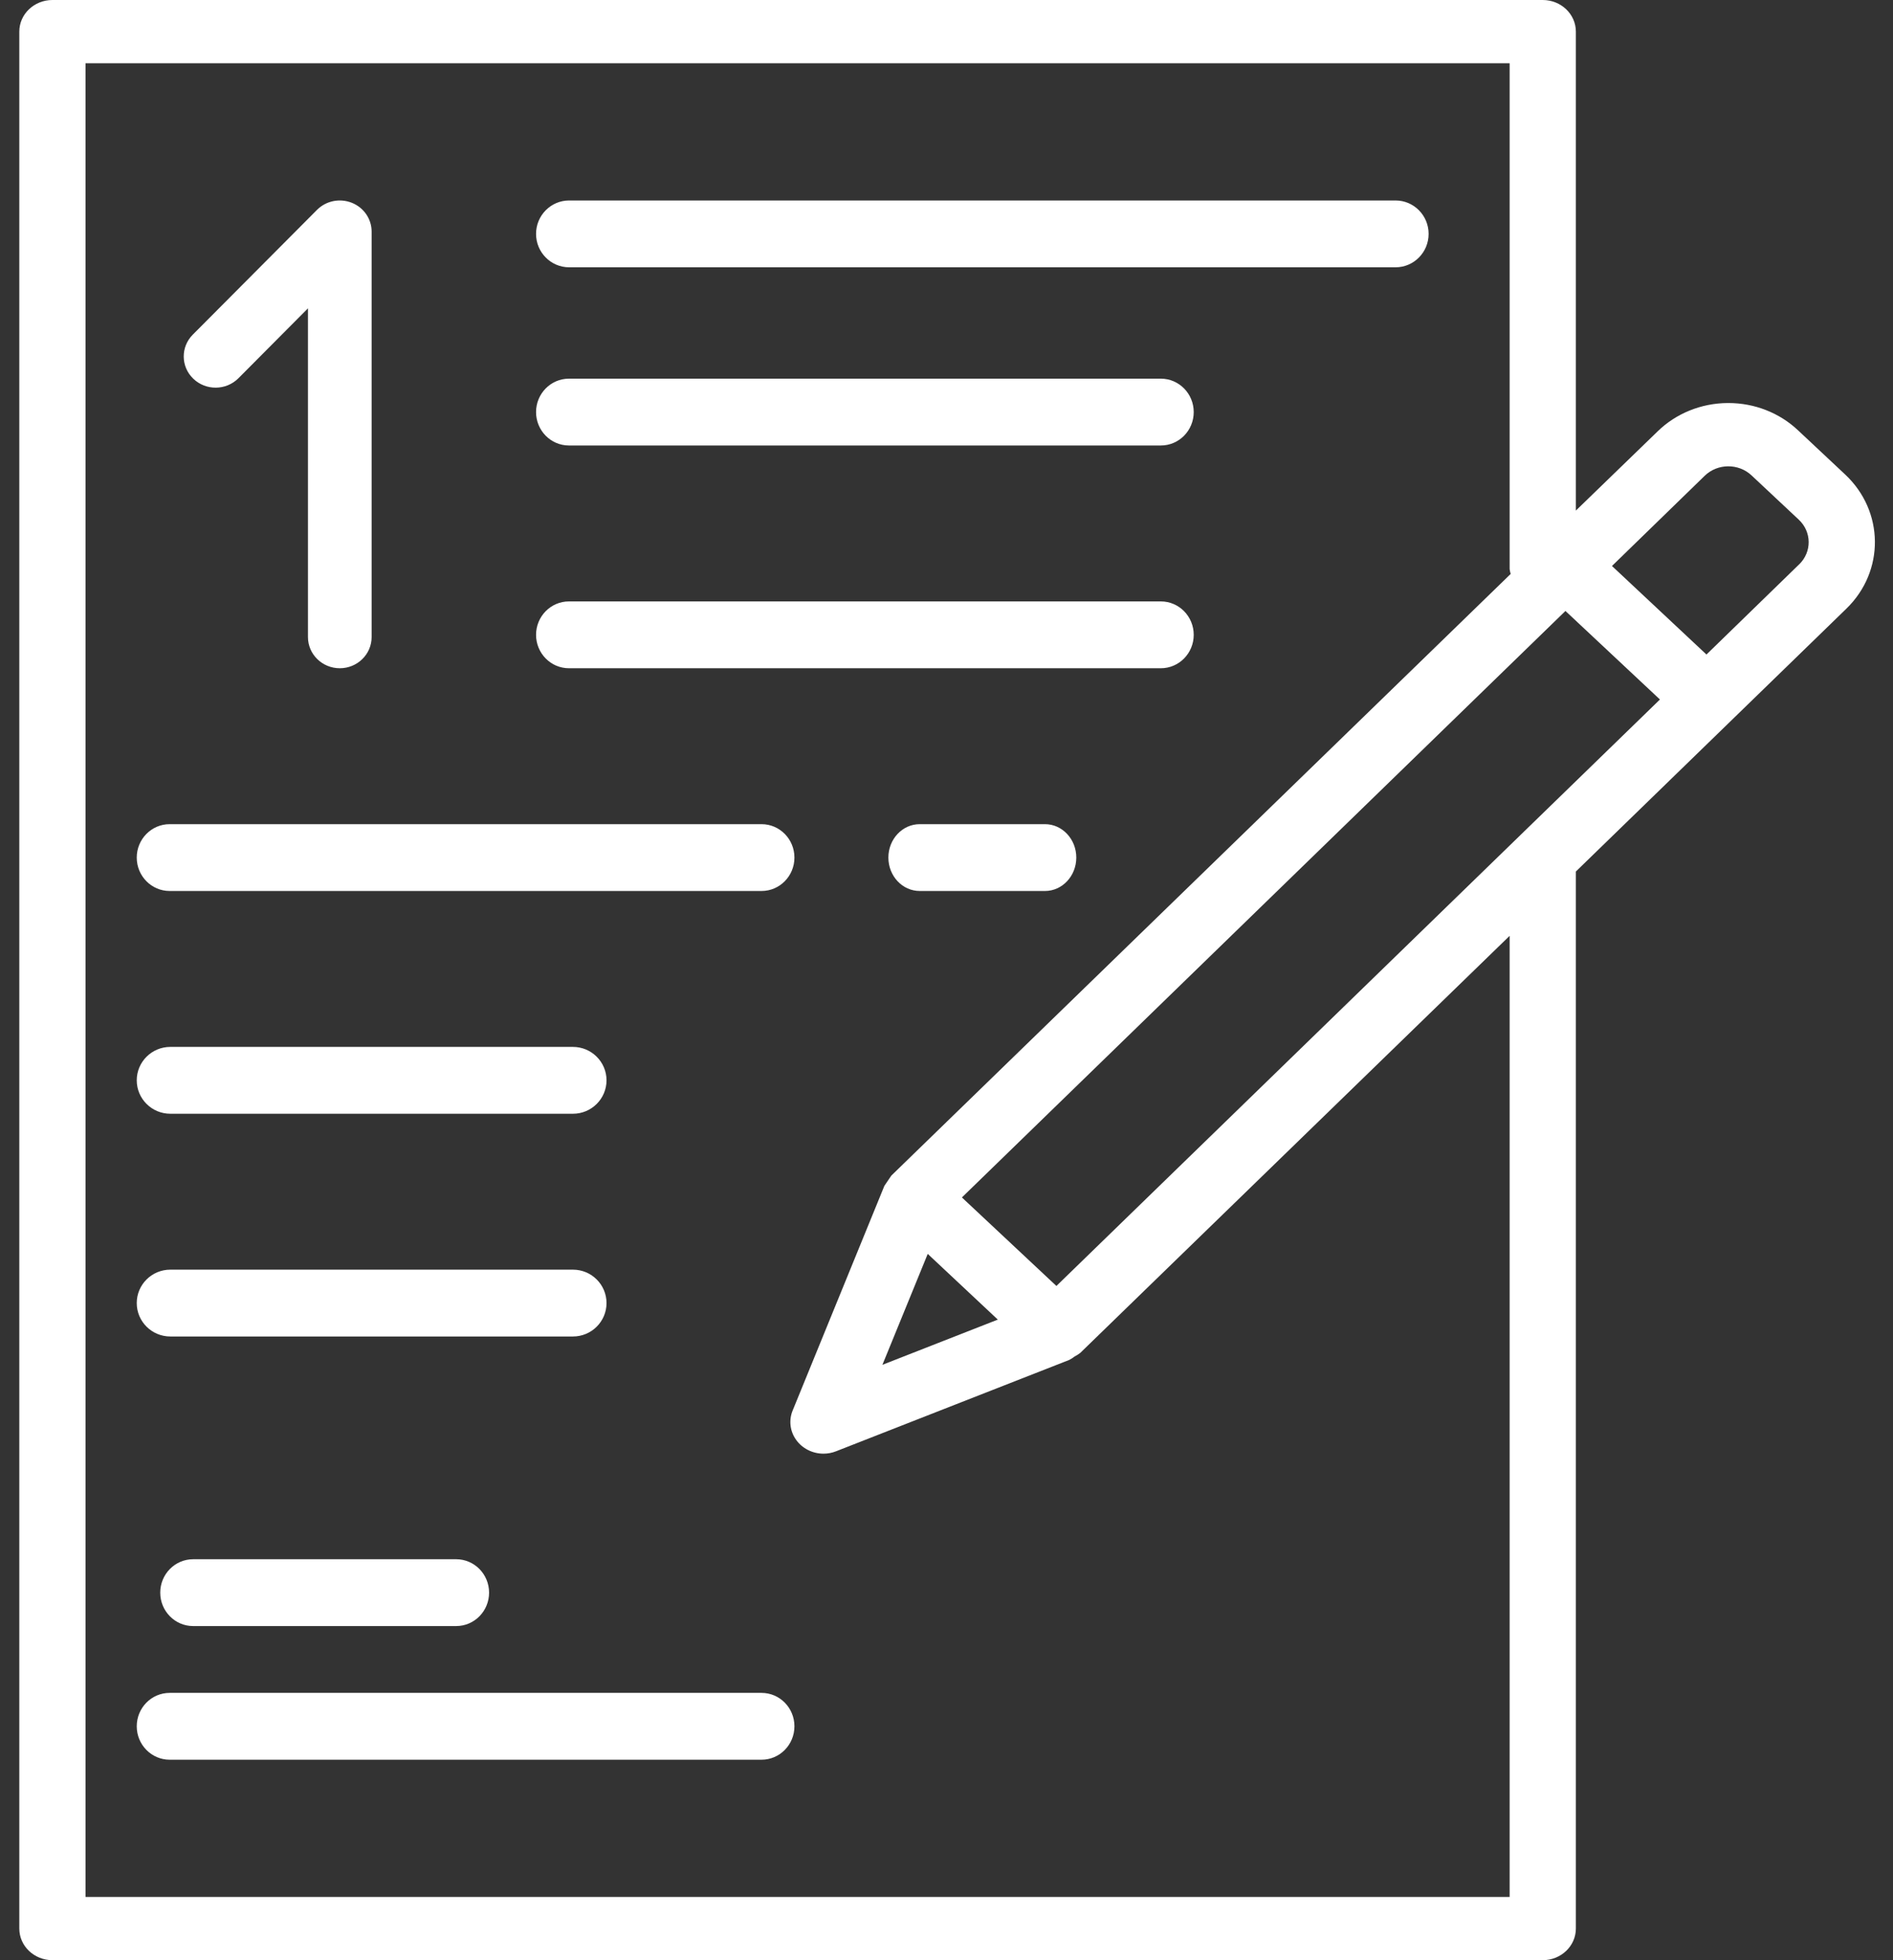
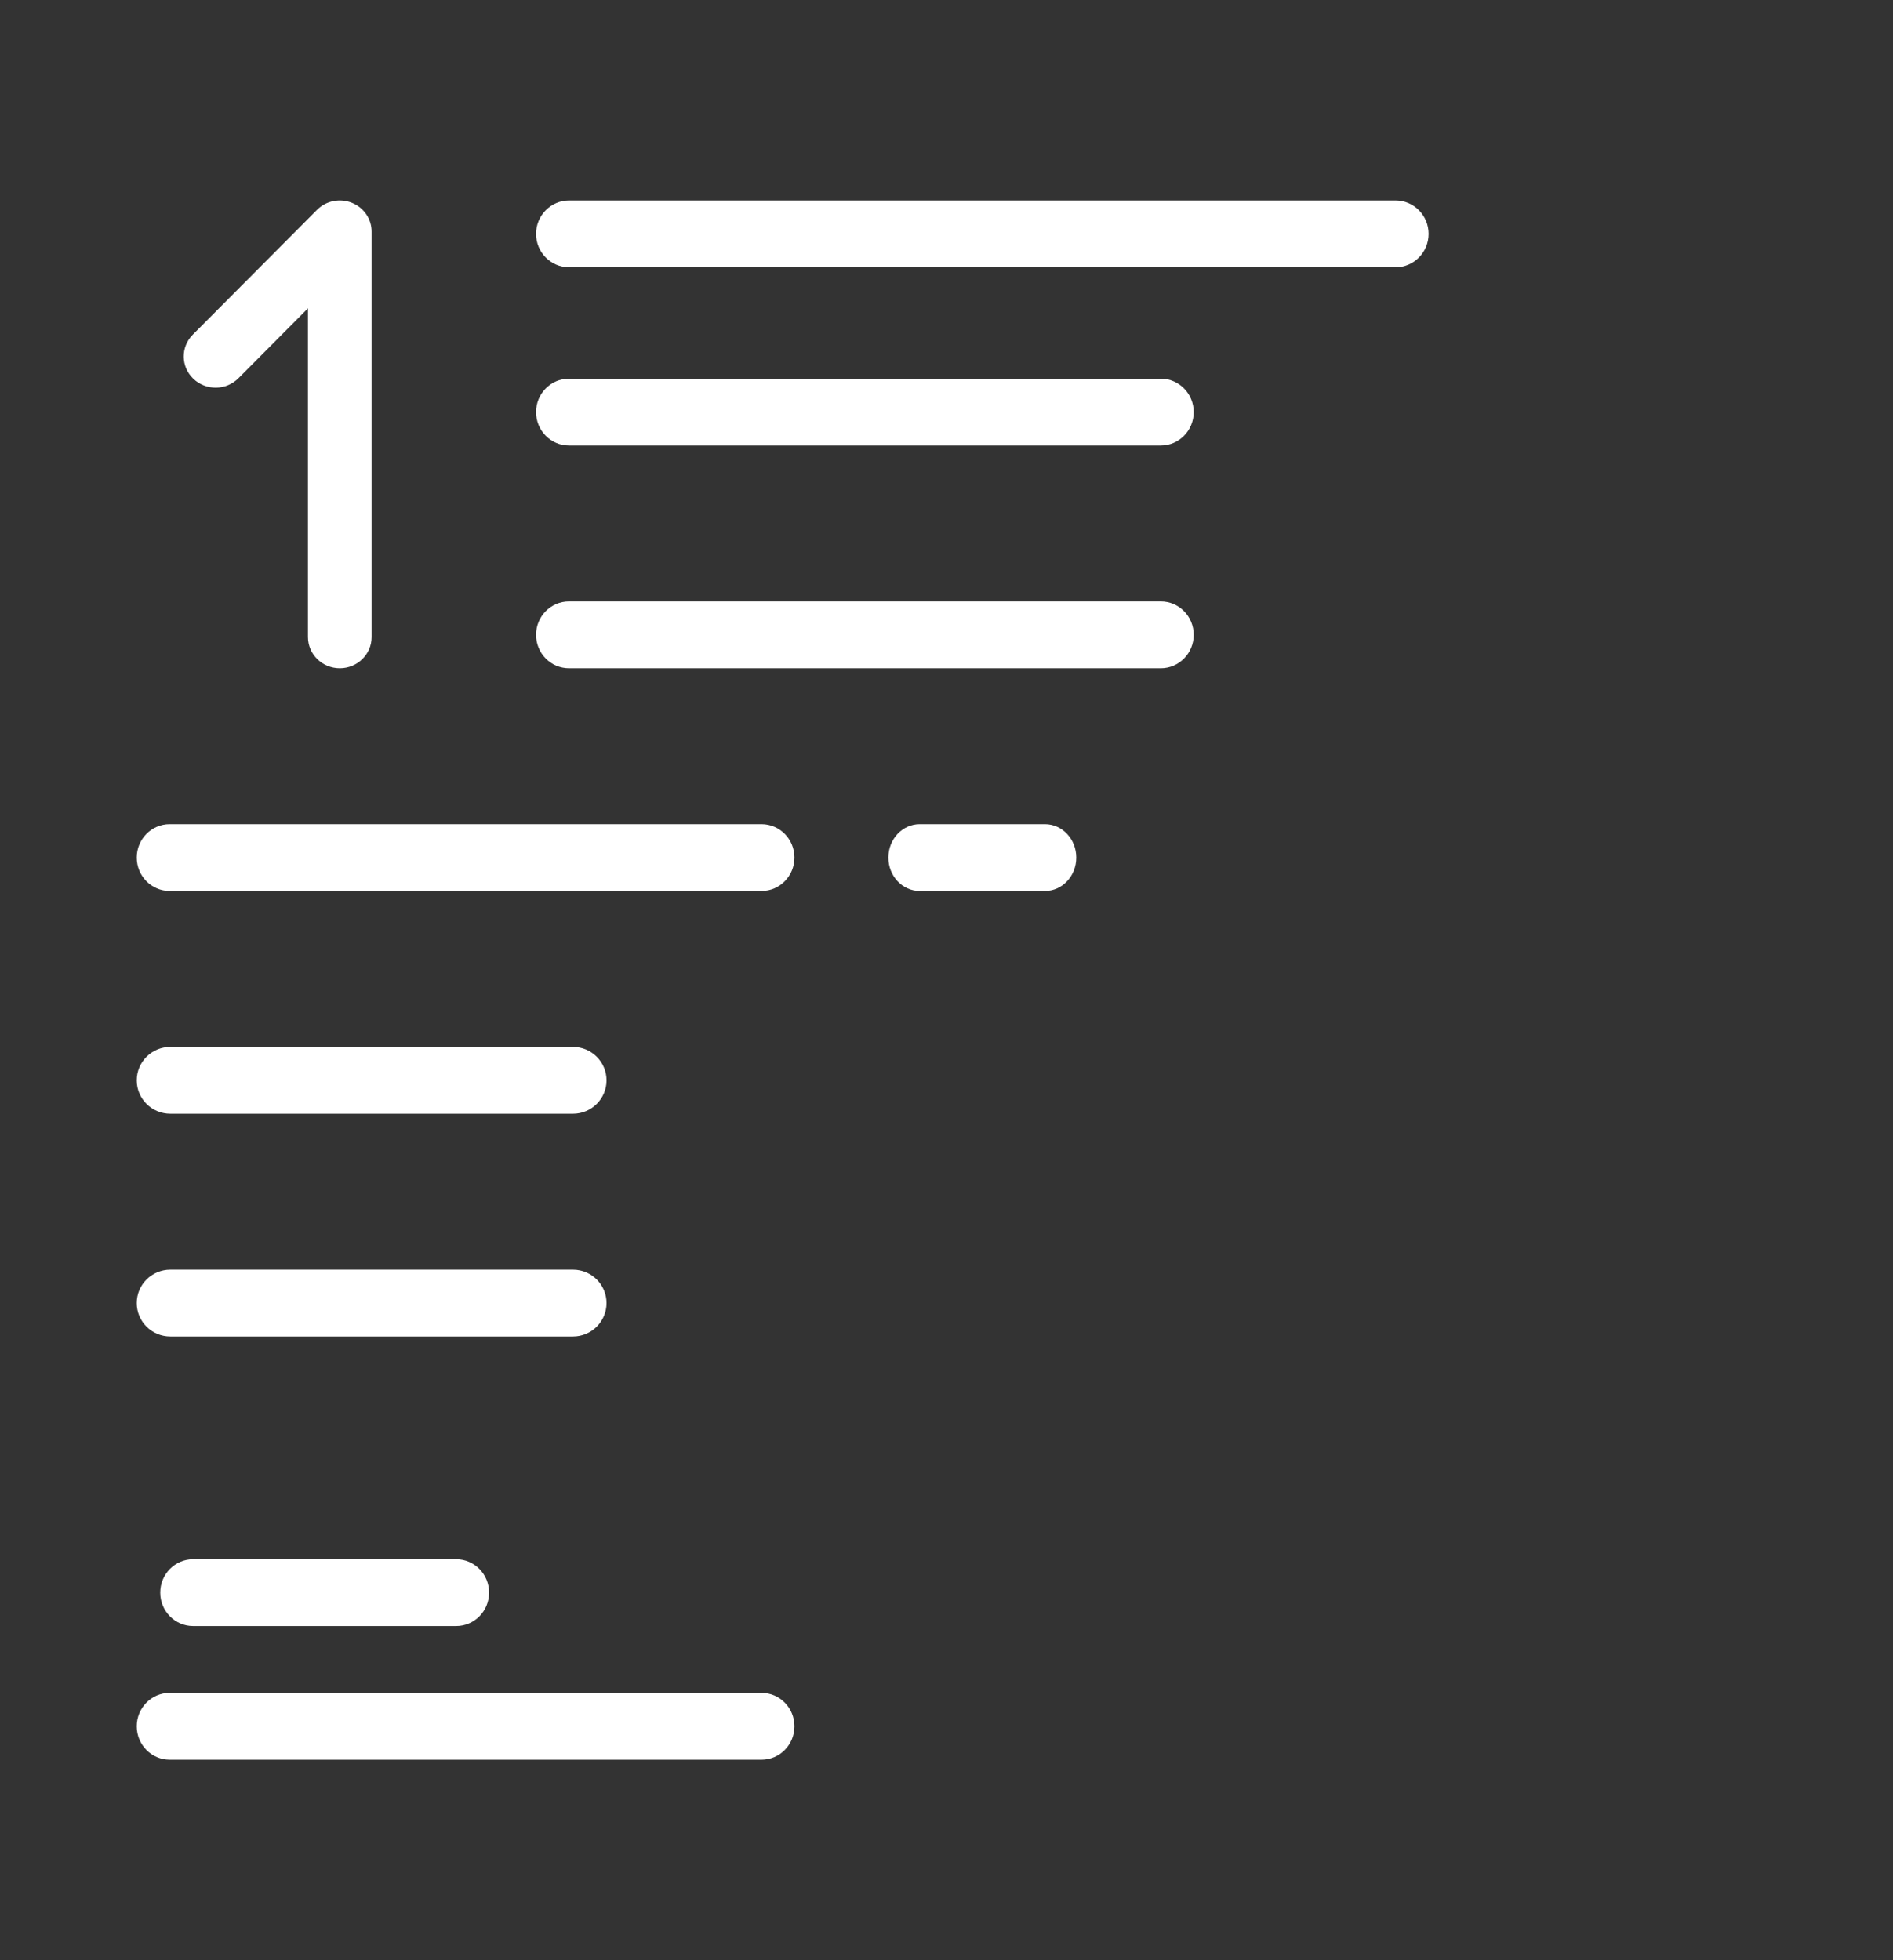
<svg xmlns="http://www.w3.org/2000/svg" width="85" height="88" viewBox="0 0 85 88">
  <rect x="0" y="0" width="85" height="88" fill="#333333" stroke="none" />
  <g fill="#FFF" fill-rule="evenodd" transform="translate(.867)">
-     <path fill-rule="nonzero" d="M81.986,21.303 L79.866,19.316 C79.034,18.532 77.912,18.093 76.743,18.094 L76.703,18.094 C75.518,18.102 74.386,18.562 73.559,19.371 L69.893,22.922 L69.893,1.419 C69.893,0.636 69.227,0 68.406,0 L1.487,0 C0.666,0 0,0.636 0,1.419 L0,86.581 C0,87.364 0.666,88 1.487,88 L68.406,88 C69.227,88 69.893,87.364 69.893,86.581 L69.893,39.126 L82.041,27.324 C83.768,25.647 83.743,22.952 81.986,21.303 Z M66.919,85.161 L2.974,85.161 L2.974,2.839 L66.919,2.839 L66.919,25.548 C66.929,25.623 66.944,25.695 66.965,25.767 L39.157,52.776 C39.048,52.932 38.942,53.089 38.837,53.247 L38.837,53.254 L34.724,63.326 C34.545,63.763 34.605,64.256 34.882,64.642 C35.159,65.029 35.618,65.261 36.11,65.261 C36.303,65.261 36.495,65.225 36.673,65.154 L47.141,61.054 C47.227,61.01 47.31,60.958 47.384,60.899 C47.475,60.853 47.56,60.799 47.639,60.737 L66.919,42.013 L66.919,85.161 Z M40.79,56.292 L43.937,59.242 L38.755,61.272 L40.79,56.292 Z M46.568,57.732 L42.325,53.758 L69.425,27.429 L73.668,31.403 L46.568,57.732 Z M79.921,25.334 L75.757,29.384 L71.514,25.409 L75.678,21.36 C76.253,20.8 77.195,20.793 77.781,21.342 L79.901,23.329 C80.487,23.877 80.496,24.776 79.921,25.336 L79.921,25.334 Z" />
    <path d="M24.688 12L61.797 12C62.617 12 63.281 11.328 63.281 10.5 63.281 9.672 62.617 9 61.797 9L24.688 9C23.868 9 23.203 9.672 23.203 10.5 23.203 11.328 23.868 12 24.688 12zM24.68 20L51.258 20C52.073 20 52.734 19.328 52.734 18.5 52.734 17.672 52.073 17 51.258 17L24.68 17C23.864 17 23.203 17.672 23.203 18.5 23.203 19.328 23.864 20 24.68 20zM24.68 30L51.258 30C52.073 30 52.734 29.328 52.734 28.5 52.734 27.672 52.073 27 51.258 27L24.68 27C23.864 27 23.203 27.672 23.203 28.5 23.203 29.328 23.864 30 24.68 30zM6.75 40L33.328 40C34.144 40 34.805 39.328 34.805 38.5 34.805 37.672 34.144 37 33.328 37L6.75 37C5.935 37 5.273 37.672 5.273 38.5 5.273 39.328 5.935 40 6.75 40zM46.055 37L40.43 37C39.653 37 39.023 37.672 39.023 38.5 39.023 39.328 39.653 40 40.43 40L46.055 40C46.831 40 47.461 39.328 47.461 38.5 47.461 37.672 46.831 37 46.055 37zM6.78 50L24.86 50C25.693 50 26.367 49.328 26.367 48.5 26.367 47.672 25.693 47 24.86 47L6.78 47C5.948 47 5.273 47.672 5.273 48.5 5.273 49.328 5.948 50 6.78 50zM6.78 60L24.86 60C25.693 60 26.367 59.328 26.367 58.5 26.367 57.672 25.693 57 24.86 57L6.78 57C5.948 57 5.273 57.672 5.273 58.5 5.273 59.328 5.948 60 6.78 60zM7.805 73L19.617 73C20.433 73 21.094 72.328 21.094 71.5 21.094 70.672 20.433 70 19.617 70L7.805 70C6.989 70 6.328 70.672 6.328 71.5 6.328 72.328 6.989 73 7.805 73zM33.328 76L6.75 76C5.935 76 5.273 76.672 5.273 77.5 5.273 78.328 5.935 79 6.75 79L33.328 79C34.144 79 34.805 78.328 34.805 77.5 34.805 76.672 34.144 76 33.328 76zM9.838 16.982L12.961 13.843 12.961 28.6C12.961 29.373 13.601 30 14.391 30 15.18 30 15.82 29.373 15.82 28.6L15.82 10.403C15.822 9.832 15.47 9.319 14.931 9.104 14.392 8.889 13.773 9.014 13.367 9.422L7.791 15.022C7.238 15.575 7.248 16.463 7.814 17.004 8.379 17.545 9.285 17.535 9.838 16.982z" />
  </g>
</svg>